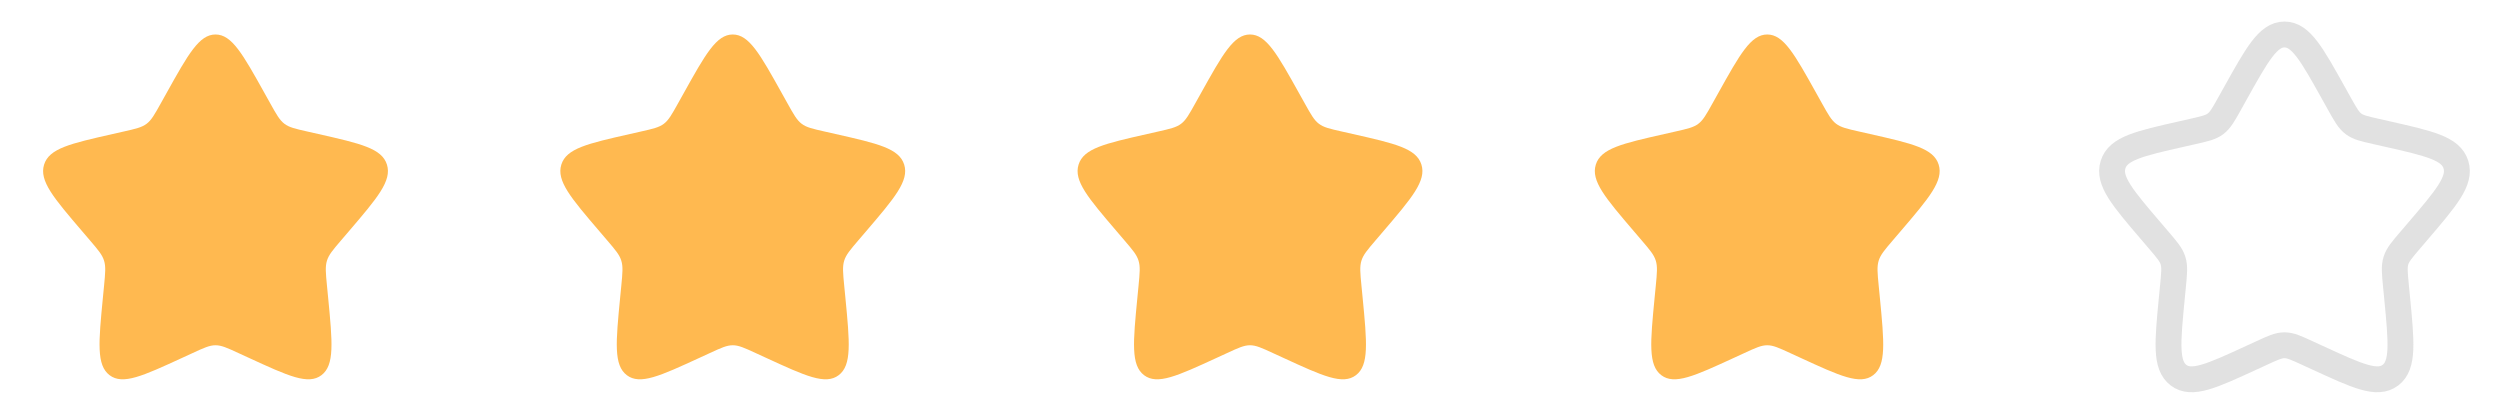
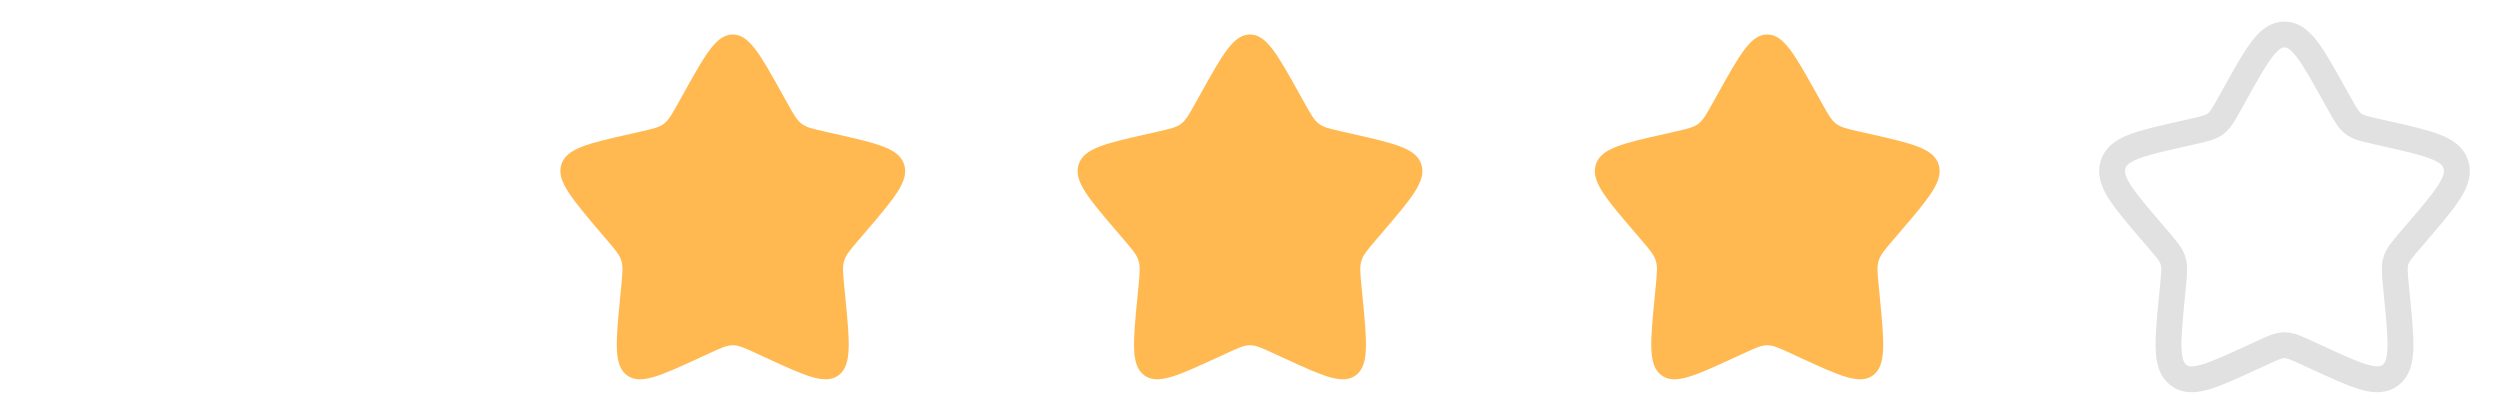
<svg xmlns="http://www.w3.org/2000/svg" width="145" height="24" viewBox="0 0 145 24" fill="none">
-   <path d="M9.653 5.408C10.92 3.136 11.553 2 12.5 2C13.447 2 14.08 3.136 15.347 5.408L15.675 5.996C16.035 6.642 16.215 6.965 16.495 7.178C16.775 7.391 17.125 7.47 17.825 7.628L18.461 7.772C20.921 8.329 22.15 8.607 22.443 9.548C22.735 10.488 21.897 11.469 20.22 13.43L19.786 13.937C19.31 14.494 19.071 14.773 18.964 15.117C18.857 15.462 18.893 15.834 18.965 16.577L19.031 17.254C19.284 19.871 19.411 21.179 18.645 21.76C17.879 22.342 16.727 21.811 14.425 20.751L13.828 20.477C13.174 20.175 12.847 20.025 12.5 20.025C12.153 20.025 11.826 20.175 11.172 20.477L10.576 20.751C8.273 21.811 7.121 22.341 6.356 21.761C5.589 21.179 5.716 19.871 5.969 17.254L6.035 16.578C6.107 15.834 6.143 15.462 6.035 15.118C5.929 14.773 5.69 14.494 5.214 13.938L4.78 13.43C3.103 11.47 2.265 10.489 2.557 9.548C2.85 8.607 4.08 8.328 6.54 7.772L7.176 7.628C7.875 7.47 8.224 7.391 8.505 7.178C8.785 6.965 8.965 6.642 9.325 5.996L9.653 5.408Z" fill="#FFB950" />
-   <path d="M39.653 5.408C40.92 3.136 41.553 2 42.5 2C43.447 2 44.08 3.136 45.347 5.408L45.675 5.996C46.035 6.642 46.215 6.965 46.495 7.178C46.775 7.391 47.125 7.47 47.825 7.628L48.461 7.772C50.921 8.329 52.15 8.607 52.443 9.548C52.735 10.488 51.897 11.469 50.22 13.43L49.786 13.937C49.31 14.494 49.071 14.773 48.964 15.117C48.857 15.462 48.893 15.834 48.965 16.577L49.031 17.254C49.284 19.871 49.411 21.179 48.645 21.76C47.879 22.342 46.727 21.811 44.425 20.751L43.828 20.477C43.174 20.175 42.847 20.025 42.5 20.025C42.153 20.025 41.826 20.175 41.172 20.477L40.576 20.751C38.273 21.811 37.121 22.341 36.356 21.761C35.589 21.179 35.716 19.871 35.969 17.254L36.035 16.578C36.107 15.834 36.143 15.462 36.035 15.118C35.929 14.773 35.69 14.494 35.214 13.938L34.78 13.43C33.103 11.47 32.265 10.489 32.557 9.548C32.85 8.607 34.08 8.328 36.54 7.772L37.176 7.628C37.875 7.47 38.224 7.391 38.505 7.178C38.785 6.965 38.965 6.642 39.325 5.996L39.653 5.408Z" fill="#FFB950" />
+   <path d="M39.653 5.408C40.92 3.136 41.553 2 42.5 2C43.447 2 44.08 3.136 45.347 5.408L45.675 5.996C46.035 6.642 46.215 6.965 46.495 7.178C46.775 7.391 47.125 7.47 47.825 7.628L48.461 7.772C50.921 8.329 52.15 8.607 52.443 9.548C52.735 10.488 51.897 11.469 50.22 13.43L49.786 13.937C49.31 14.494 49.071 14.773 48.964 15.117C48.857 15.462 48.893 15.834 48.965 16.577L49.031 17.254C49.284 19.871 49.411 21.179 48.645 21.76C47.879 22.342 46.727 21.811 44.425 20.751L43.828 20.477C43.174 20.175 42.847 20.025 42.5 20.025C42.153 20.025 41.826 20.175 41.172 20.477L40.576 20.751C38.273 21.811 37.121 22.341 36.356 21.761C35.589 21.179 35.716 19.871 35.969 17.254L36.035 16.578C36.107 15.834 36.143 15.462 36.035 15.118C35.929 14.773 35.69 14.494 35.214 13.938C33.103 11.47 32.265 10.489 32.557 9.548C32.85 8.607 34.08 8.328 36.54 7.772L37.176 7.628C37.875 7.47 38.224 7.391 38.505 7.178C38.785 6.965 38.965 6.642 39.325 5.996L39.653 5.408Z" fill="#FFB950" />
  <path d="M69.653 5.408C70.92 3.136 71.553 2 72.5 2C73.447 2 74.08 3.136 75.347 5.408L75.675 5.996C76.035 6.642 76.215 6.965 76.495 7.178C76.775 7.391 77.125 7.47 77.825 7.628L78.461 7.772C80.921 8.329 82.15 8.607 82.443 9.548C82.735 10.488 81.897 11.469 80.22 13.43L79.786 13.937C79.31 14.494 79.071 14.773 78.964 15.117C78.857 15.462 78.893 15.834 78.965 16.577L79.031 17.254C79.284 19.871 79.411 21.179 78.645 21.76C77.879 22.342 76.727 21.811 74.425 20.751L73.828 20.477C73.174 20.175 72.847 20.025 72.5 20.025C72.153 20.025 71.826 20.175 71.172 20.477L70.576 20.751C68.273 21.811 67.121 22.341 66.356 21.761C65.589 21.179 65.716 19.871 65.969 17.254L66.035 16.578C66.107 15.834 66.143 15.462 66.035 15.118C65.929 14.773 65.69 14.494 65.214 13.938L64.78 13.43C63.103 11.47 62.265 10.489 62.557 9.548C62.85 8.607 64.08 8.328 66.54 7.772L67.176 7.628C67.875 7.47 68.224 7.391 68.505 7.178C68.785 6.965 68.965 6.642 69.325 5.996L69.653 5.408Z" fill="#FFB950" />
  <path d="M99.653 5.408C100.92 3.136 101.553 2 102.5 2C103.447 2 104.08 3.136 105.347 5.408L105.675 5.996C106.035 6.642 106.215 6.965 106.495 7.178C106.775 7.391 107.125 7.47 107.825 7.628L108.461 7.772C110.921 8.329 112.15 8.607 112.443 9.548C112.735 10.488 111.897 11.469 110.22 13.43L109.786 13.937C109.31 14.494 109.071 14.773 108.964 15.117C108.857 15.462 108.893 15.834 108.965 16.577L109.031 17.254C109.284 19.871 109.411 21.179 108.645 21.76C107.879 22.342 106.727 21.811 104.425 20.751L103.828 20.477C103.174 20.175 102.847 20.025 102.5 20.025C102.153 20.025 101.826 20.175 101.172 20.477L100.576 20.751C98.273 21.811 97.121 22.341 96.356 21.761C95.589 21.179 95.716 19.871 95.969 17.254L96.035 16.578C96.107 15.834 96.143 15.462 96.035 15.118C95.929 14.773 95.69 14.494 95.214 13.938L94.78 13.43C93.103 11.47 92.265 10.489 92.557 9.548C92.85 8.607 94.08 8.328 96.54 7.772L97.176 7.628C97.875 7.47 98.224 7.391 98.505 7.178C98.785 6.965 98.965 6.642 99.325 5.996L99.653 5.408Z" fill="#FFB950" />
  <path d="M129.653 5.408C130.92 3.136 131.553 2 132.5 2C133.447 2 134.08 3.136 135.347 5.408L135.675 5.996C136.035 6.642 136.215 6.965 136.495 7.178C136.775 7.391 137.125 7.47 137.825 7.628L138.461 7.772C140.921 8.329 142.15 8.607 142.443 9.548C142.735 10.488 141.897 11.469 140.22 13.43L139.786 13.937C139.31 14.494 139.071 14.773 138.964 15.117C138.857 15.462 138.893 15.834 138.965 16.577L139.031 17.254C139.284 19.871 139.411 21.179 138.645 21.76C137.879 22.342 136.727 21.811 134.425 20.751L133.828 20.477C133.174 20.175 132.847 20.025 132.5 20.025C132.153 20.025 131.826 20.175 131.172 20.477L130.576 20.751C128.273 21.811 127.121 22.341 126.356 21.761C125.589 21.179 125.716 19.871 125.969 17.254L126.035 16.578C126.107 15.834 126.143 15.462 126.035 15.118C125.929 14.773 125.69 14.494 125.214 13.938L124.78 13.43C123.103 11.47 122.265 10.489 122.557 9.548C122.85 8.607 124.08 8.328 126.54 7.772L127.176 7.628C127.875 7.47 128.224 7.391 128.505 7.178C128.785 6.965 128.965 6.642 129.325 5.996L129.653 5.408Z" stroke="#999999" stroke-opacity="0.3" stroke-width="1.5" />
</svg>